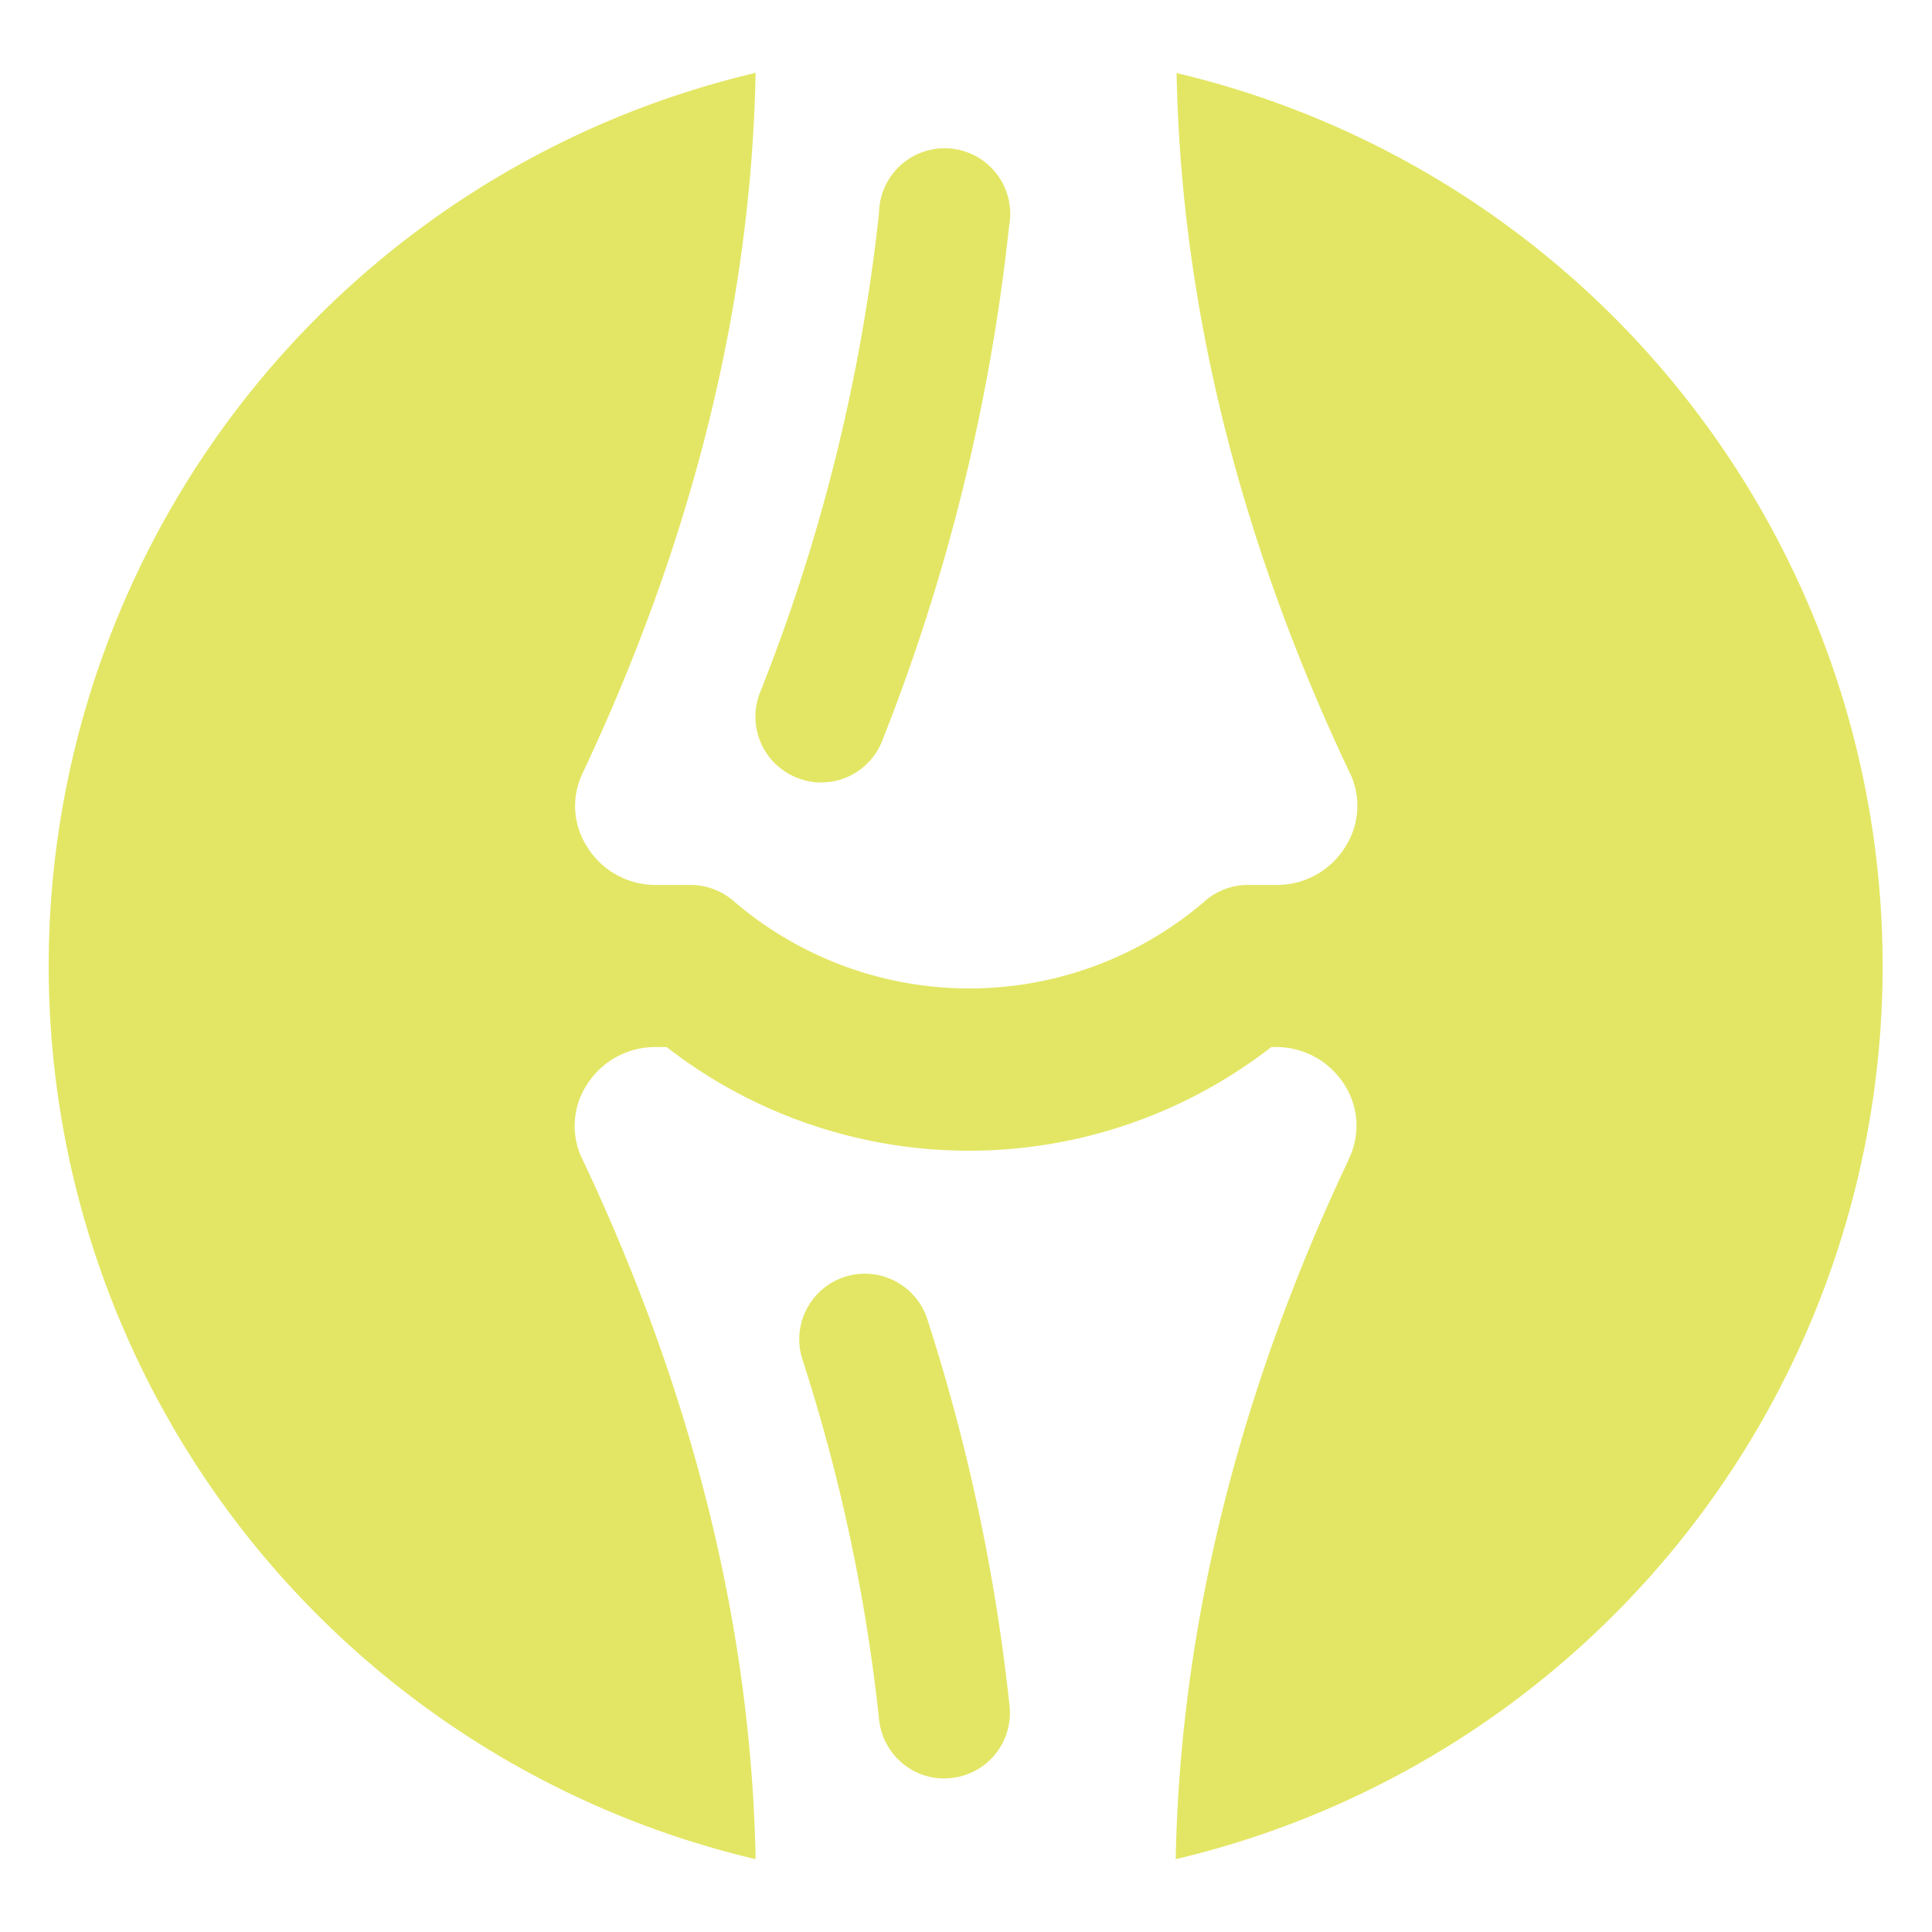
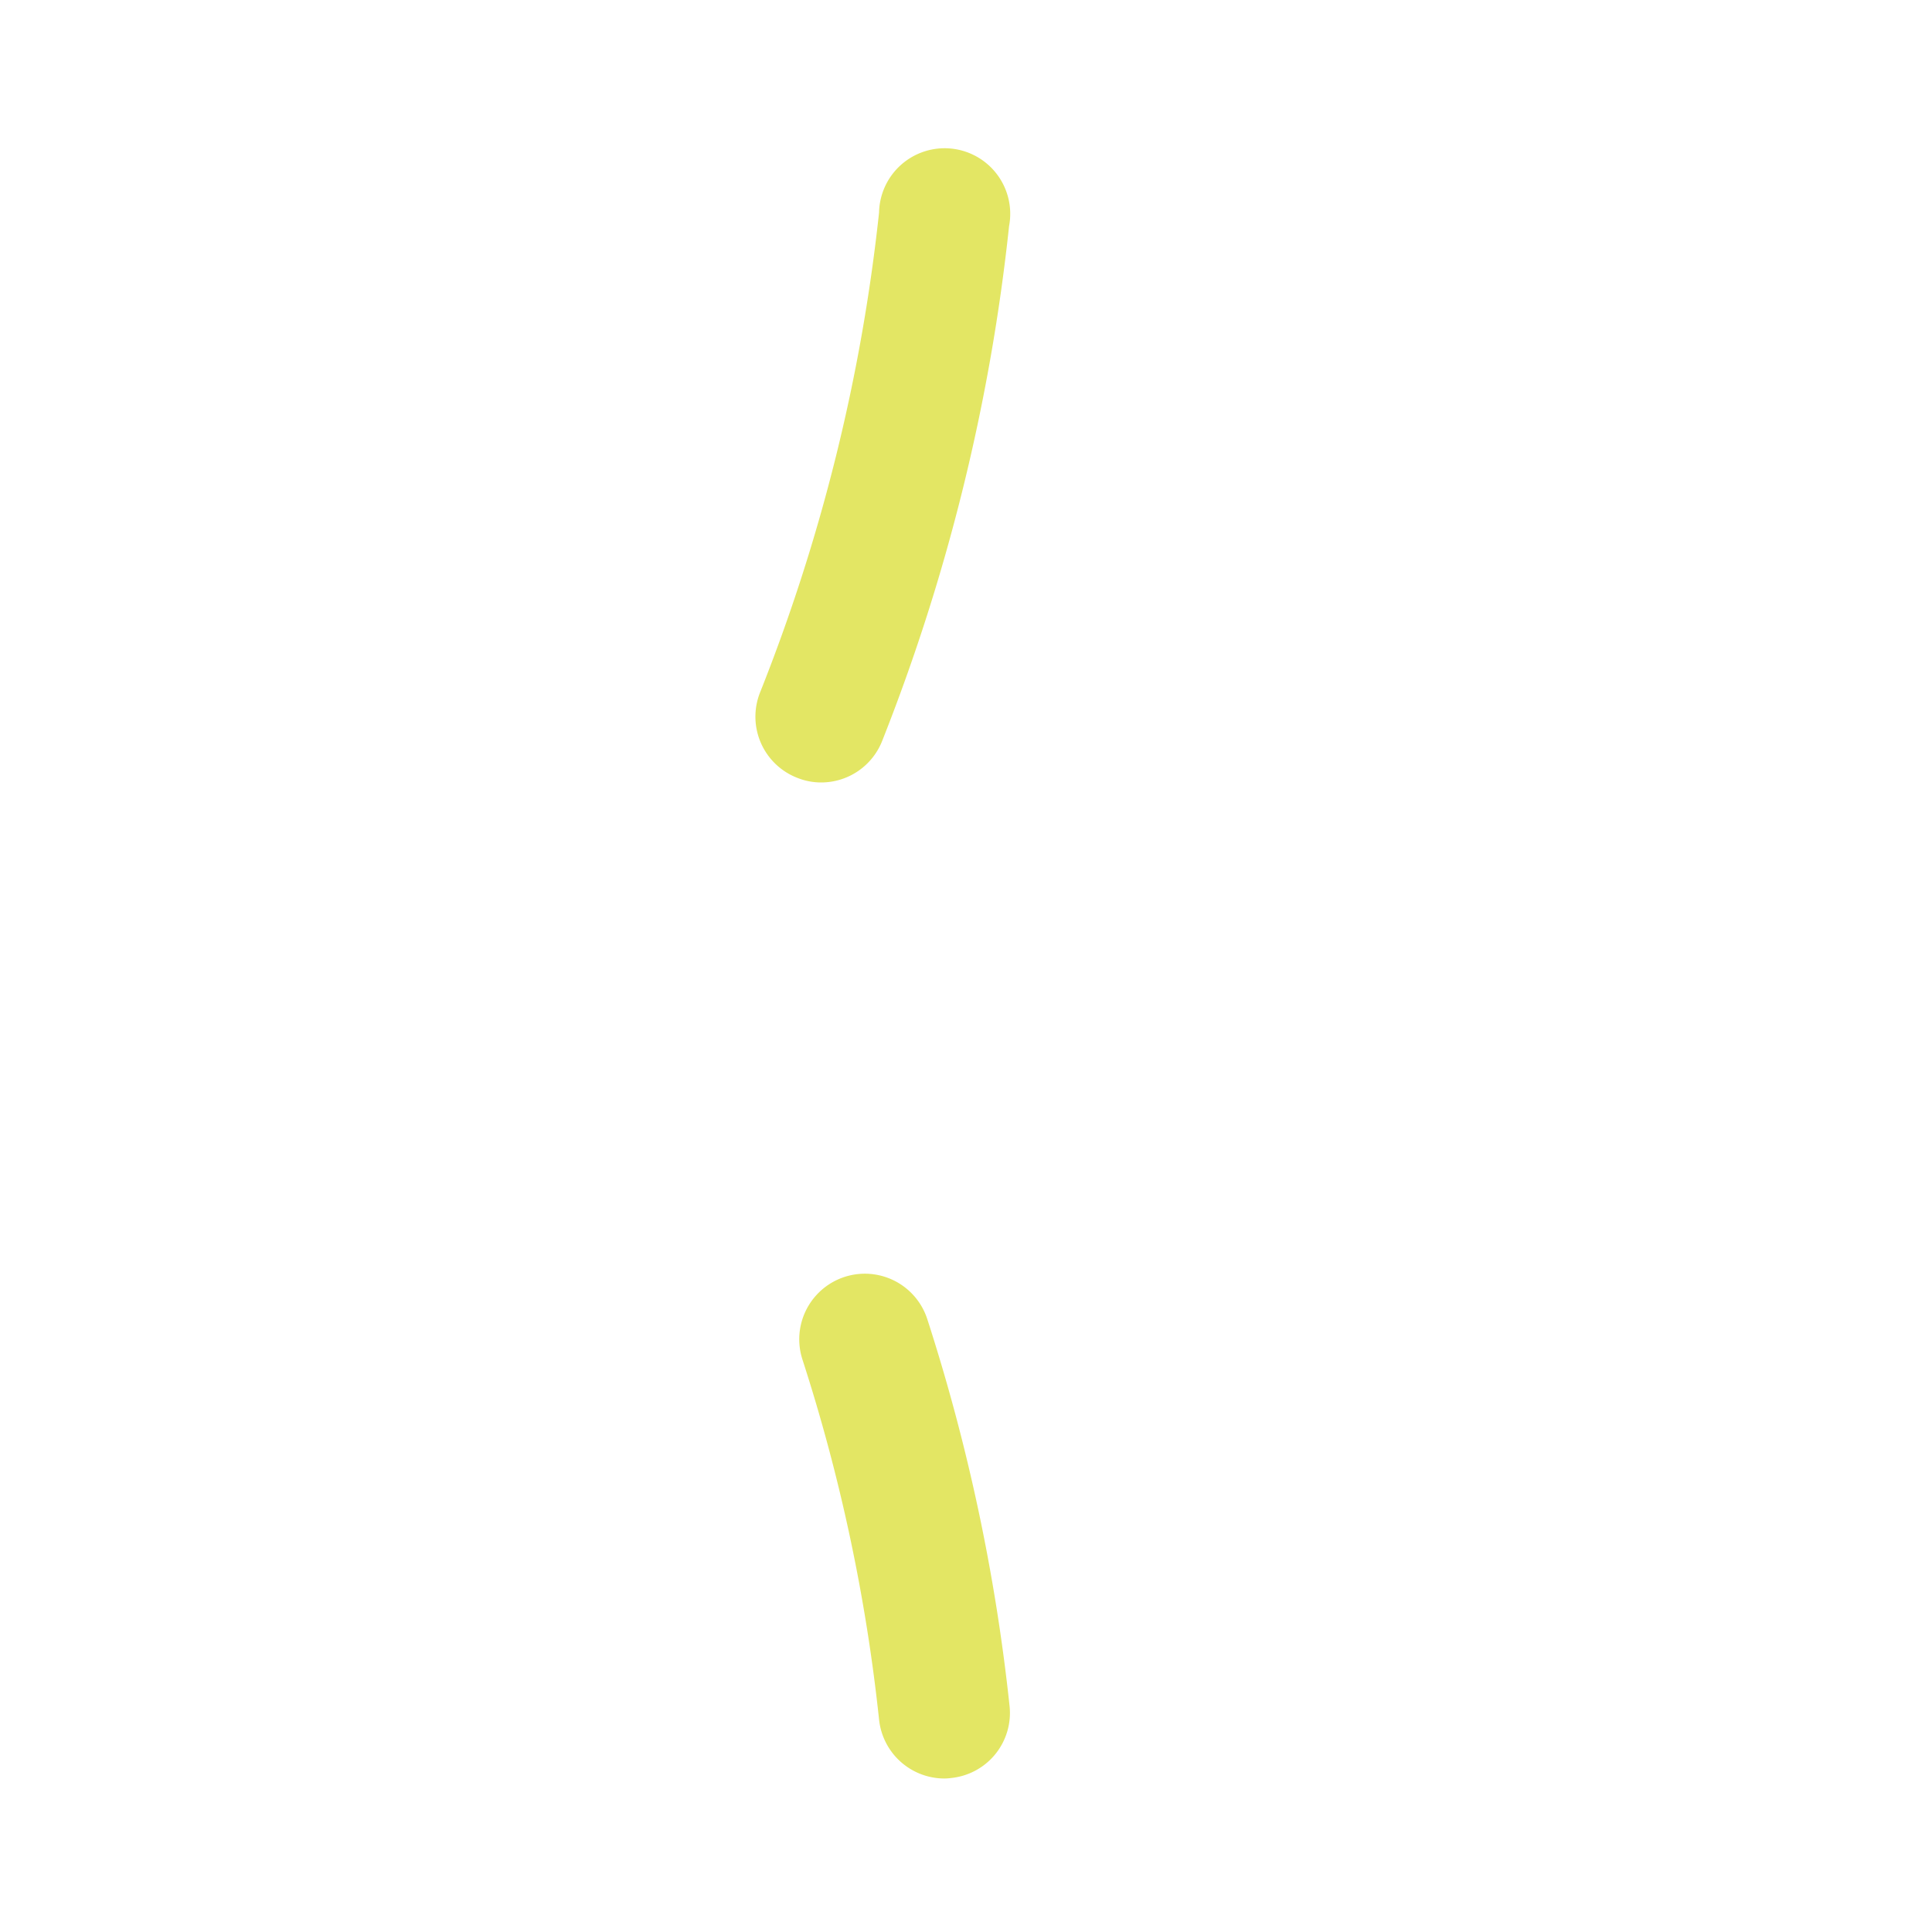
<svg xmlns="http://www.w3.org/2000/svg" id="Layer_1" data-name="Layer 1" viewBox="0 0 200 200">
  <defs>
    <style>.cls-1{fill:#e3e664;}</style>
  </defs>
  <path class="cls-1" d="M82.53,80.52A6.63,6.63,0,0,0,85,81a6.79,6.79,0,0,0,6.33-4.32,203.19,203.19,0,0,0,13.13-53.28A6.79,6.79,0,1,0,91,22,188.83,188.83,0,0,1,78.67,71.71,6.79,6.79,0,0,0,82.53,80.52Z" />
  <path class="cls-1" d="M96,136.58a6.79,6.79,0,1,0-12.94,4.13A184.44,184.44,0,0,1,91,178a6.81,6.81,0,0,0,6.75,6.11,5.49,5.49,0,0,0,.7-.05,6.77,6.77,0,0,0,6.06-7.45A198.46,198.46,0,0,0,96,136.58Z" />
-   <path class="cls-1" d="M121.8,7.54c.45,23.83,6.42,48.08,17.81,72.22l.19.38a7.88,7.88,0,0,1-.57,7.58,8.3,8.3,0,0,1-7,3.89h-3a6.76,6.76,0,0,0-4.38,1.57l-.38.33a37.43,37.43,0,0,1-48.57-.27,6.81,6.81,0,0,0-4.43-1.63H67.82a8.3,8.3,0,0,1-7-3.89,7.78,7.78,0,0,1-.54-7.61l.16-.35C71.79,55.62,77.76,31.37,78.22,7.54a95,95,0,0,0,0,184.92c-.45-23.81-6.43-48.1-17.82-72.22l-.19-.4a7.83,7.83,0,0,1,.57-7.59,8.34,8.34,0,0,1,7-3.86h1.23a51,51,0,0,0,62.59,0h.55a8.34,8.34,0,0,1,7,3.86,7.82,7.82,0,0,1,.54,7.59l-.16.38c-11.39,24.14-17.37,48.43-17.82,72.24a95,95,0,0,0,0-184.92Z" />
</svg>